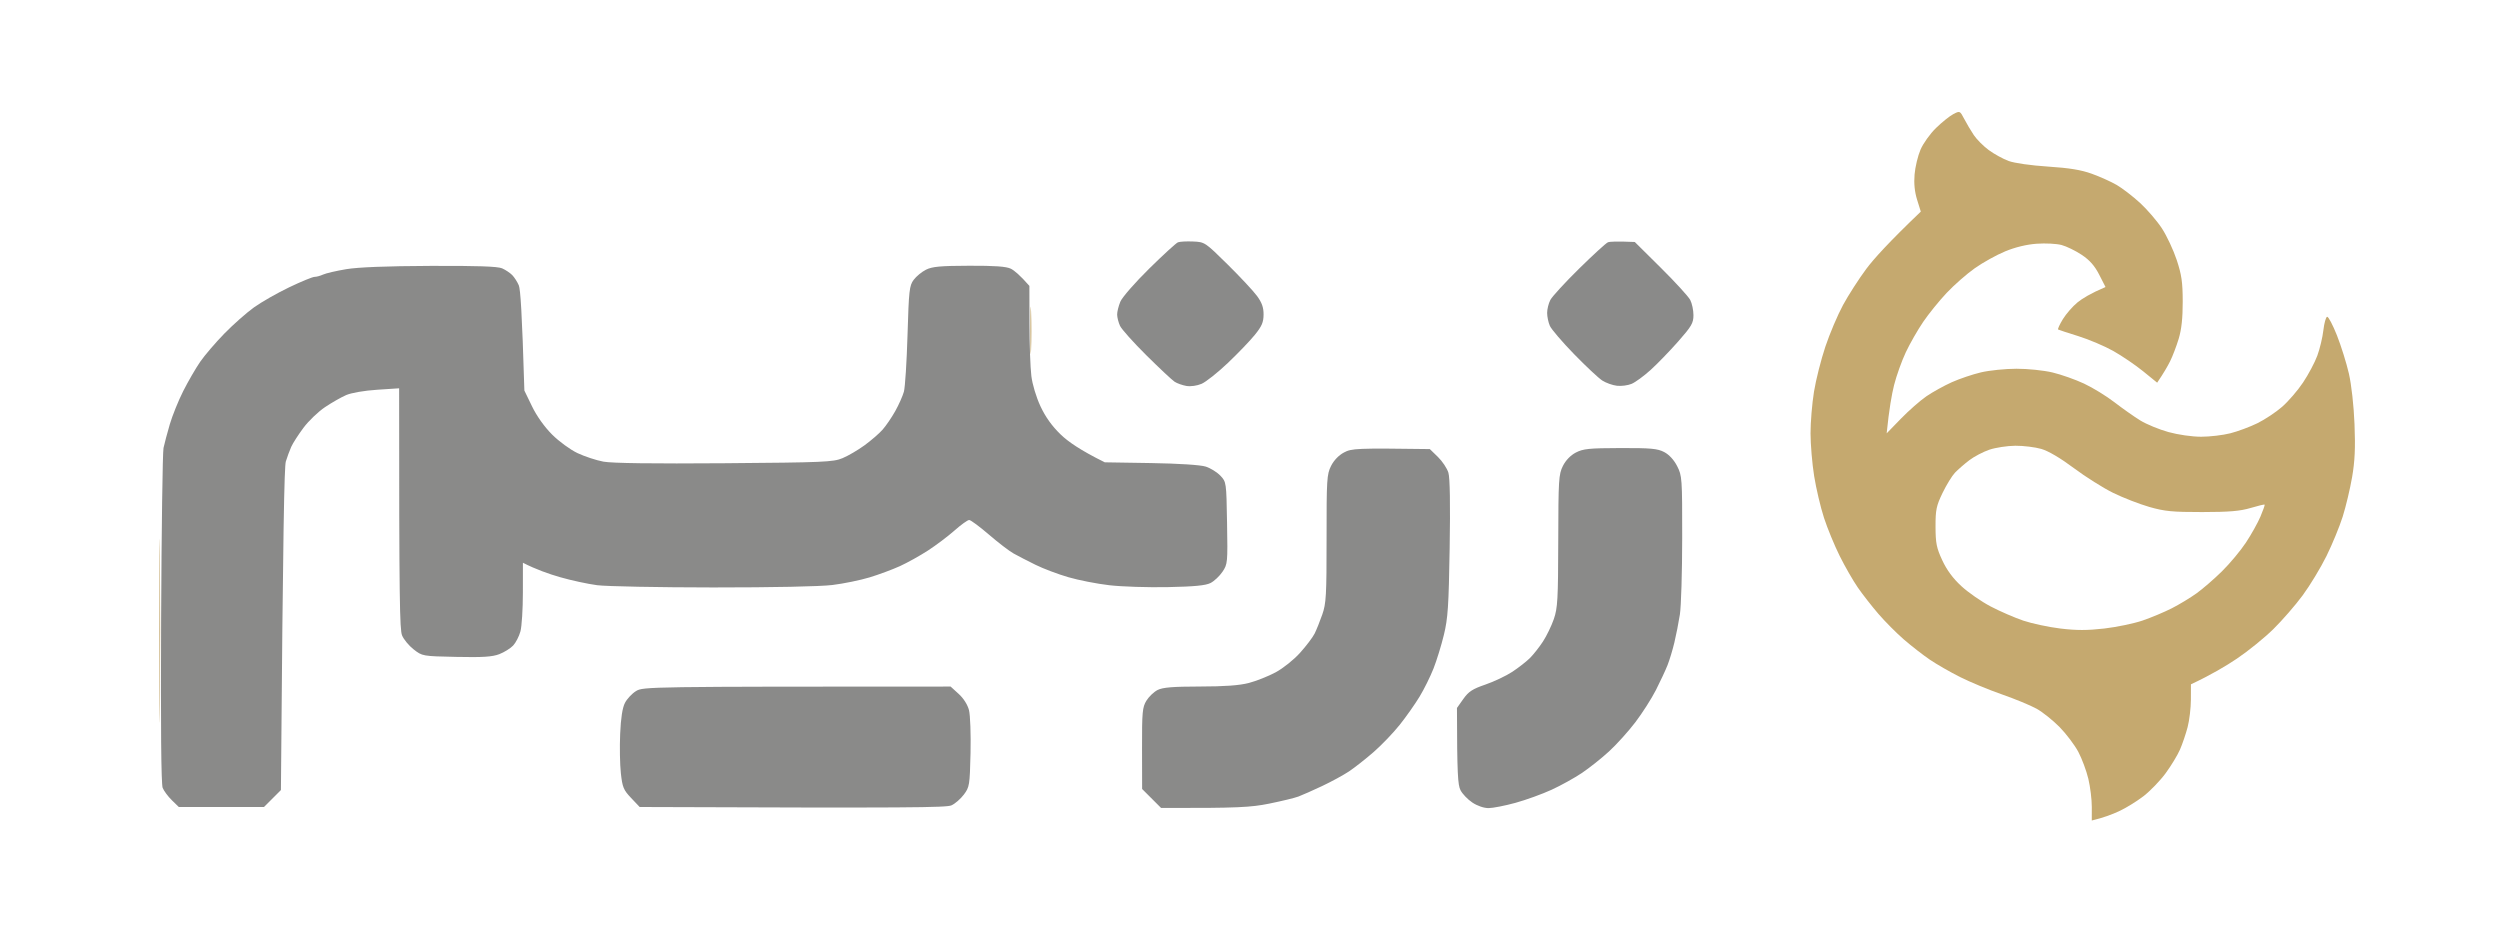
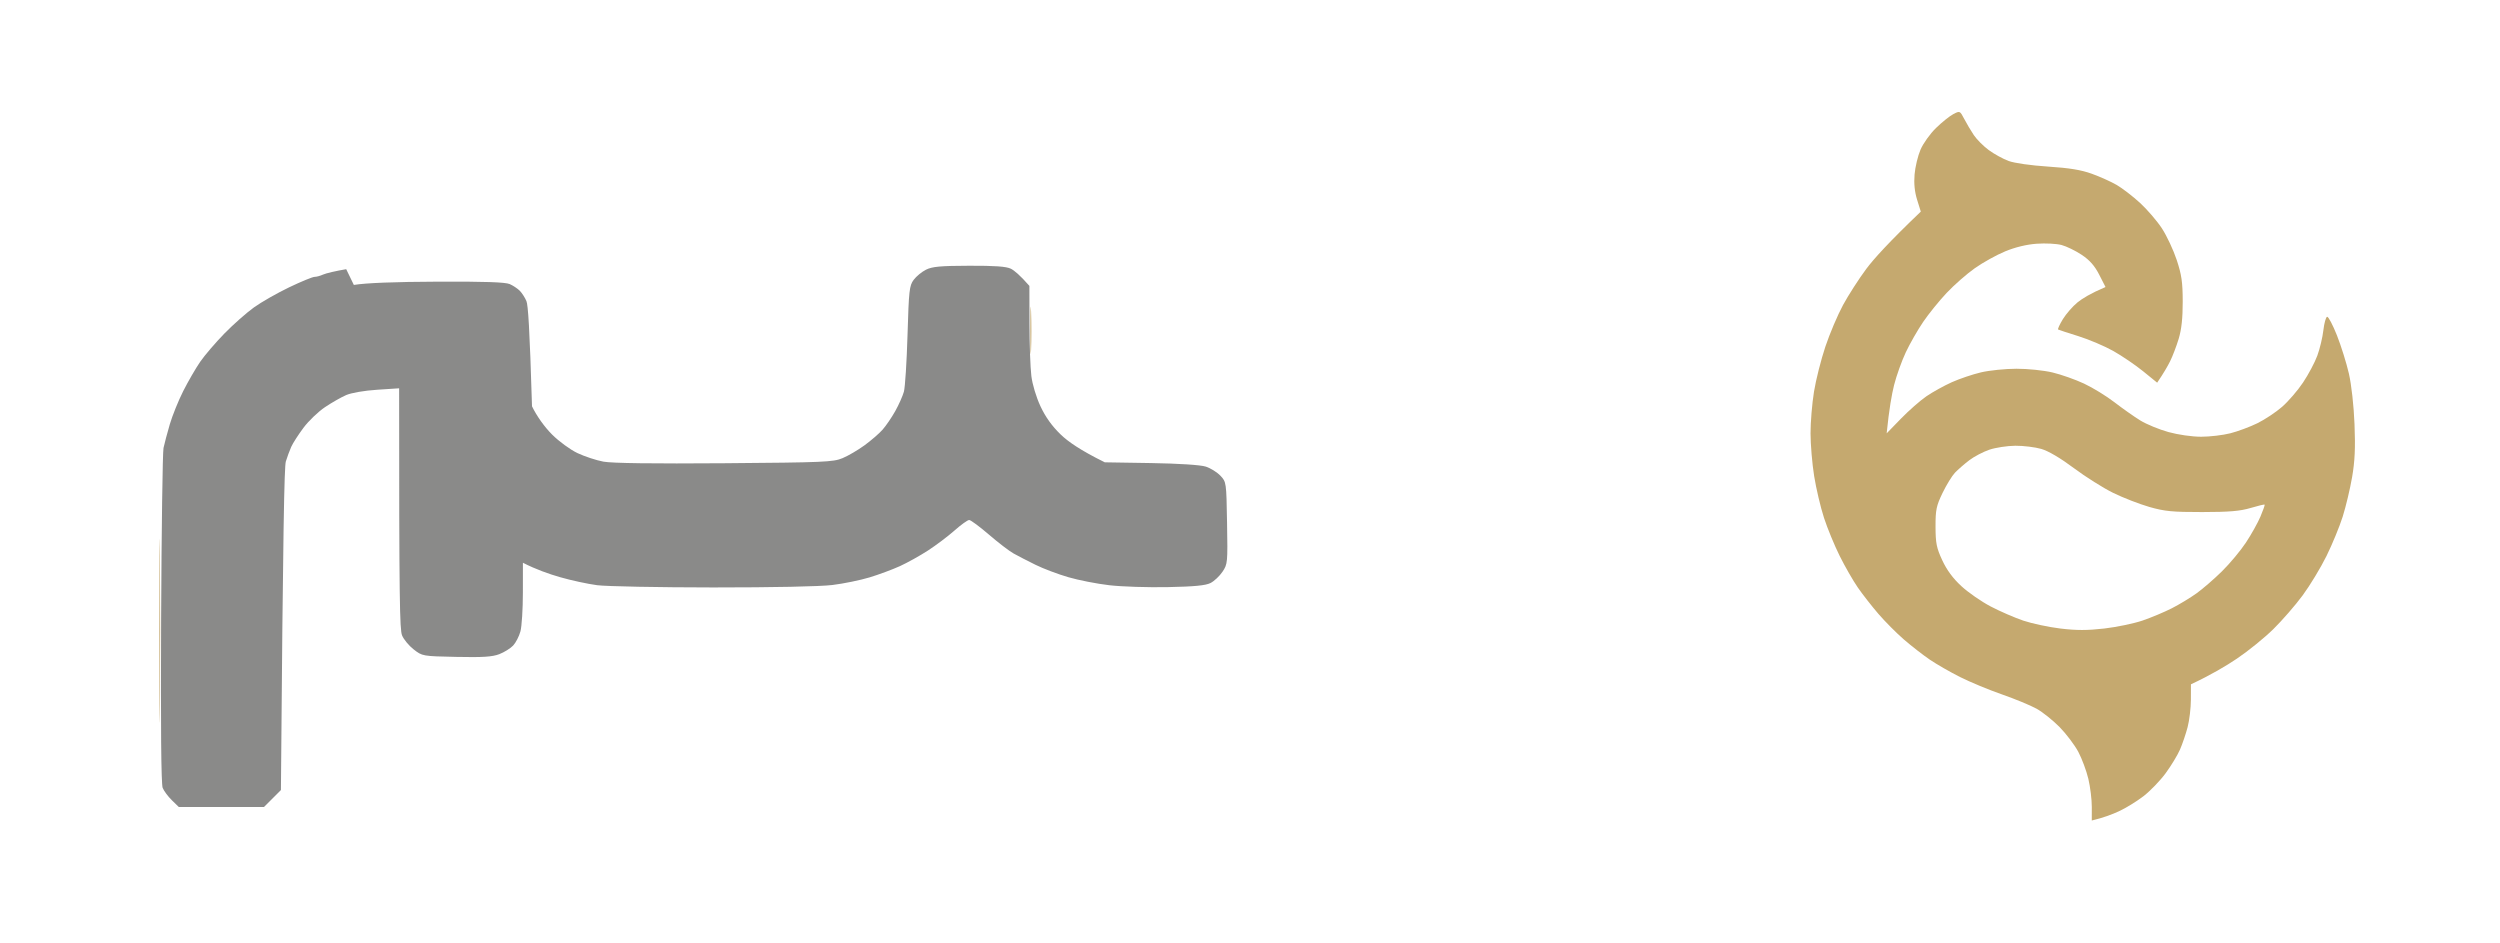
<svg xmlns="http://www.w3.org/2000/svg" version="1.2" viewBox="0 0 1110 419" width="220" height="83">
  <title>New Project</title>
  <style>
		.s0 { fill: #8a8a89 } 
		.s1 { fill: #c5a96f } 
	</style>
  <g id="Layer 2">
-     <path id="Path 0" class="s0" d="m153.5 119.58c-4.4 0.74-9.01 1.81-10.25 2.38-1.24 0.57-2.96 1.04-3.83 1.04-0.86 0-5.93 2.08-11.25 4.63-5.32 2.55-12.37 6.57-15.67 8.94-3.3 2.37-9.21 7.6-13.14 11.62-3.92 4.02-8.76 9.67-10.75 12.56-1.98 2.89-5.37 8.74-7.52 13-2.15 4.26-4.83 10.9-5.96 14.75-1.12 3.85-2.38 8.57-2.79 10.5-0.4 1.93-0.88 36.13-1.06 76-0.22 47.41 0.02 73.37 0.68 75 0.56 1.38 2.4 3.85 4.09 5.5l3.08 3h37.84l7.53-7.53c0.92-116.75 1.51-143.73 2.18-145.97 0.59-1.93 1.67-4.85 2.4-6.5 0.74-1.65 3.2-5.47 5.47-8.5 2.26-3.03 6.56-7.14 9.53-9.13 2.98-2 7.22-4.42 9.42-5.37 2.33-1 8.07-1.99 13.76-2.36l9.75-0.64c-0.01 94.9 0.28 107.21 1.3 109.75 0.72 1.79 3.05 4.6 5.17 6.25 3.84 2.99 3.92 3 18.94 3.32 11.75 0.25 15.96-0.02 19.08-1.21 2.2-0.85 4.97-2.57 6.15-3.82 1.19-1.26 2.65-4.09 3.25-6.29 0.6-2.2 1.09-9.96 1.09-17.25l0.01-13.25c5.81 2.96 11.55 4.98 16.5 6.4 4.95 1.43 12.37 3.03 16.5 3.57 4.12 0.53 27.3 0.98 51.5 1 26.46 0.01 47.59-0.42 53-1.09 4.95-0.61 12.37-2.13 16.5-3.38 4.12-1.25 10.2-3.51 13.5-5.01 3.3-1.51 8.93-4.64 12.5-6.96 3.57-2.32 8.86-6.31 11.75-8.87 2.89-2.56 5.81-4.66 6.5-4.66 0.69 0.01 4.62 2.92 8.75 6.47 4.12 3.56 9.07 7.35 11 8.42 1.93 1.08 6.31 3.34 9.75 5.03 3.44 1.7 9.96 4.16 14.5 5.48 4.54 1.33 12.75 2.94 18.25 3.58 5.5 0.64 17.2 1.02 26 0.84 11.71-0.23 16.79-0.72 18.96-1.82 1.63-0.82 4.02-3.07 5.32-5 2.28-3.4 2.34-4 2.03-21.69-0.31-18.13-0.32-18.19-2.97-21-1.47-1.54-4.39-3.36-6.5-4.03-2.33-0.75-11.88-1.36-24.34-1.57l-20.5-0.33c-10.92-5.39-16.4-9.26-19.62-12.38-3.86-3.74-6.73-7.74-8.95-12.5-1.9-4.08-3.6-9.71-4.06-13.5-0.44-3.57-0.82-14.04-0.84-23.25l-0.03-16.75c-4.26-4.86-6.74-6.88-8.25-7.63-1.99-0.99-7.11-1.36-18.5-1.32-12.76 0.04-16.4 0.37-19.16 1.75-1.88 0.93-4.35 2.97-5.5 4.52-1.91 2.58-2.14 4.64-2.73 24.5-0.35 11.92-1.07 23.25-1.61 25.18-0.53 1.93-2.27 5.82-3.86 8.66-1.59 2.84-4.13 6.55-5.64 8.25-1.51 1.7-5.11 4.81-8 6.92-2.89 2.1-7.27 4.67-9.75 5.7-4.15 1.74-8.28 1.91-52.5 2.26-31.66 0.24-49.96 0-53.75-0.71-3.16-0.59-8.34-2.3-11.5-3.79-3.21-1.52-8.19-5.16-11.29-8.25-3.42-3.42-6.83-8.22-8.92-12.54l-3.39-7c-1.04-35.13-1.77-45.11-2.48-46.75-0.64-1.51-1.96-3.56-2.92-4.55-0.96-0.98-2.99-2.33-4.5-3-1.96-0.85-11.14-1.17-32-1.08-19.22 0.08-31.99 0.58-37.25 1.46z" />
+     <path id="Path 0" class="s0" d="m153.5 119.58c-4.4 0.74-9.01 1.81-10.25 2.38-1.24 0.57-2.96 1.04-3.83 1.04-0.86 0-5.93 2.08-11.25 4.63-5.32 2.55-12.37 6.57-15.67 8.94-3.3 2.37-9.21 7.6-13.14 11.62-3.92 4.02-8.76 9.67-10.75 12.56-1.98 2.89-5.37 8.74-7.52 13-2.15 4.26-4.83 10.9-5.96 14.75-1.12 3.85-2.38 8.57-2.79 10.5-0.4 1.93-0.88 36.13-1.06 76-0.22 47.41 0.02 73.37 0.68 75 0.56 1.38 2.4 3.85 4.09 5.5l3.08 3h37.84l7.53-7.53c0.92-116.75 1.51-143.73 2.18-145.97 0.59-1.93 1.67-4.85 2.4-6.5 0.74-1.65 3.2-5.47 5.47-8.5 2.26-3.03 6.56-7.14 9.53-9.13 2.98-2 7.22-4.42 9.42-5.37 2.33-1 8.07-1.99 13.76-2.36l9.75-0.64c-0.01 94.9 0.28 107.21 1.3 109.75 0.72 1.79 3.05 4.6 5.17 6.25 3.84 2.99 3.92 3 18.94 3.32 11.75 0.25 15.96-0.02 19.08-1.21 2.2-0.85 4.97-2.57 6.15-3.82 1.19-1.26 2.65-4.09 3.25-6.29 0.6-2.2 1.09-9.96 1.09-17.25l0.01-13.25c5.81 2.96 11.55 4.98 16.5 6.4 4.95 1.43 12.37 3.03 16.5 3.57 4.12 0.53 27.3 0.98 51.5 1 26.46 0.01 47.59-0.42 53-1.09 4.95-0.61 12.37-2.13 16.5-3.38 4.12-1.25 10.2-3.51 13.5-5.01 3.3-1.51 8.93-4.64 12.5-6.96 3.57-2.32 8.86-6.31 11.75-8.87 2.89-2.56 5.81-4.66 6.5-4.66 0.69 0.01 4.62 2.92 8.75 6.47 4.12 3.56 9.07 7.35 11 8.42 1.93 1.08 6.31 3.34 9.75 5.03 3.44 1.7 9.96 4.16 14.5 5.48 4.54 1.33 12.75 2.94 18.25 3.58 5.5 0.64 17.2 1.02 26 0.84 11.71-0.23 16.79-0.72 18.96-1.82 1.63-0.82 4.02-3.07 5.32-5 2.28-3.4 2.34-4 2.03-21.69-0.31-18.13-0.32-18.19-2.97-21-1.47-1.54-4.39-3.36-6.5-4.03-2.33-0.75-11.88-1.36-24.34-1.57l-20.5-0.33c-10.92-5.39-16.4-9.26-19.62-12.38-3.86-3.74-6.73-7.74-8.95-12.5-1.9-4.08-3.6-9.71-4.06-13.5-0.44-3.57-0.82-14.04-0.84-23.25l-0.03-16.75c-4.26-4.86-6.74-6.88-8.25-7.63-1.99-0.99-7.11-1.36-18.5-1.32-12.76 0.04-16.4 0.37-19.16 1.75-1.88 0.93-4.35 2.97-5.5 4.52-1.91 2.58-2.14 4.64-2.73 24.5-0.35 11.92-1.07 23.25-1.61 25.18-0.53 1.93-2.27 5.82-3.86 8.66-1.59 2.84-4.13 6.55-5.64 8.25-1.51 1.7-5.11 4.81-8 6.92-2.89 2.1-7.27 4.67-9.75 5.7-4.15 1.74-8.28 1.91-52.5 2.26-31.66 0.24-49.96 0-53.75-0.71-3.16-0.59-8.34-2.3-11.5-3.79-3.21-1.52-8.19-5.16-11.29-8.25-3.42-3.42-6.83-8.22-8.92-12.54c-1.04-35.13-1.77-45.11-2.48-46.75-0.64-1.51-1.96-3.56-2.92-4.55-0.96-0.98-2.99-2.33-4.5-3-1.96-0.85-11.14-1.17-32-1.08-19.22 0.08-31.99 0.58-37.25 1.46z" />
    <path id="Path 1" fill-rule="evenodd" class="s1" d="m872.29 52.83c1.05 2.02 2.96 5.25 4.25 7.17 1.28 1.92 4.28 4.93 6.65 6.67 2.37 1.75 6.34 3.92 8.81 4.84 2.62 0.96 9.94 2 17.5 2.49 9.49 0.62 14.76 1.48 19.5 3.2 3.58 1.29 8.53 3.52 11 4.95 2.48 1.43 7.14 5.02 10.37 7.97 3.22 2.96 7.62 8.08 9.77 11.38 2.15 3.3 5.09 9.6 6.55 14 2.17 6.58 2.65 9.86 2.66 18.5 0.01 7.3-0.53 12.33-1.79 16.5-1 3.3-2.72 7.8-3.82 10-1.1 2.2-2.84 5.24-5.74 9.5l-6.25-5.08c-3.44-2.79-9.4-6.84-13.25-9.01-3.85-2.16-10.83-5.12-15.5-6.58-4.67-1.45-8.72-2.78-9-2.95-0.27-0.17 0.67-2.24 2.11-4.6 1.44-2.35 4.36-5.7 6.5-7.45 2.14-1.74 5.81-3.99 12.44-6.83l-2.81-5.5c-2.03-3.96-4.21-6.43-7.78-8.81-2.73-1.81-6.76-3.78-8.96-4.36-2.2-0.58-7.15-0.84-11-0.56-4.48 0.32-9.52 1.53-14 3.38-3.85 1.59-9.92 4.96-13.5 7.49-3.58 2.52-9.21 7.46-12.52 10.98-3.31 3.51-8 9.31-10.43 12.88-2.43 3.57-5.91 9.65-7.72 13.5-1.81 3.85-4.15 10.38-5.19 14.5-1.04 4.13-2.21 10.65-3.31 21.5l6.34-6.52c3.48-3.59 8.58-8.06 11.33-9.95 2.75-1.88 7.81-4.68 11.25-6.23 3.44-1.54 9.29-3.52 13-4.39 3.71-0.87 10.8-1.6 15.75-1.6 5-0.01 12.11 0.72 16 1.65 3.85 0.92 10.15 3.14 14 4.94 3.85 1.8 9.92 5.52 13.5 8.28 3.58 2.76 8.75 6.4 11.5 8.1 2.75 1.69 8.38 4.01 12.5 5.15 4.28 1.19 10.5 2.08 14.5 2.08 3.85 0 9.7-0.69 13-1.53 3.3-0.84 8.7-2.84 12-4.46 3.3-1.62 8.25-4.9 11-7.3 2.75-2.4 6.94-7.25 9.3-10.79 2.37-3.54 5.22-8.9 6.34-11.93 1.11-3.03 2.33-8.1 2.69-11.28 0.37-3.18 1.12-5.88 1.67-6 0.55-0.12 2.52 3.6 4.37 8.28 1.85 4.68 4.24 12.32 5.31 17 1.14 5.01 2.16 14.24 2.49 22.5 0.42 10.54 0.15 16.35-1.08 23.5-0.9 5.22-2.78 13.1-4.17 17.5-1.39 4.4-4.63 12.28-7.2 17.5-2.58 5.22-7.35 13.1-10.6 17.5-3.25 4.4-9.12 11.15-13.04 15-3.92 3.85-11.16 9.72-16.1 13.05-4.94 3.33-11.57 7.26-20.48 11.45l-0.02 6.75c-0.01 3.71-0.66 9.23-1.45 12.25-0.79 3.02-2.32 7.52-3.4 10-1.08 2.48-3.95 7.2-6.37 10.5-2.42 3.3-6.85 7.88-9.83 10.19-2.99 2.3-7.9 5.32-10.93 6.71-3.02 1.4-6.97 2.89-12.05 4.1l0.01-6c0.01-3.3-0.68-8.93-1.53-12.5-0.85-3.57-2.86-8.98-4.46-12-1.61-3.02-5.35-7.98-8.31-11-2.97-3.02-7.59-6.71-10.28-8.19-2.68-1.48-9.6-4.33-15.38-6.35-5.77-2.01-14.1-5.46-18.5-7.67-4.4-2.21-10.47-5.69-13.5-7.75-3.02-2.06-8.2-6.08-11.5-8.94-3.3-2.86-8.4-7.99-11.34-11.4-2.94-3.41-7.05-8.68-9.14-11.7-2.09-3.02-5.71-9.32-8.04-14-2.33-4.68-5.48-12.32-7-17-1.52-4.68-3.48-13-4.36-18.5-0.88-5.5-1.6-14.05-1.61-19 0-4.95 0.69-13.28 1.54-18.5 0.84-5.22 3.12-14.22 5.05-20 1.93-5.78 5.47-14.1 7.85-18.5 2.39-4.4 7.02-11.6 10.29-16 3.27-4.4 10.07-11.94 24.26-25.5l-1.64-5.25c-1.1-3.53-1.47-7.22-1.13-11.25 0.27-3.3 1.46-8.25 2.63-11 1.17-2.75 4.27-7.09 6.89-9.64 2.61-2.55 6.07-5.32 7.69-6.17 2.92-1.52 2.95-1.5 4.85 2.14zm2.19 151.67c-2.16 1.65-4.99 4.13-6.31 5.5-1.31 1.38-3.79 5.43-5.52 9-2.76 5.73-3.13 7.5-3.11 15 0.02 7.3 0.44 9.41 2.99 14.9 2.01 4.33 4.76 8.06 8.5 11.5 3.04 2.81 8.89 6.86 13 9.01 4.11 2.16 10.62 4.98 14.47 6.29 3.85 1.3 11.28 2.88 16.5 3.52 7.16 0.86 11.96 0.86 19.5 0 5.5-0.64 13.15-2.23 17-3.54 3.85-1.32 9.7-3.77 13-5.45 3.3-1.68 8.25-4.67 11-6.65 2.75-1.97 7.85-6.39 11.34-9.83 3.48-3.44 8.26-9.17 10.62-12.75 2.36-3.57 5.25-8.75 6.42-11.5 1.17-2.75 2.01-5.14 1.87-5.31-0.14-0.18-2.95 0.49-6.25 1.48-4.64 1.39-9.5 1.8-21.5 1.81-13.21 0.01-16.68-0.32-23.5-2.28-4.4-1.27-11.6-4.06-16-6.22-4.4-2.15-12.27-7.11-17.5-11.02-5.98-4.47-11.35-7.63-14.5-8.54-2.75-0.79-7.92-1.42-11.5-1.4-3.58 0.03-8.77 0.82-11.55 1.76-2.78 0.95-6.82 3.07-8.97 4.72zm-416.73-66c0.18 4.95 0.18 12.6-0.01 17-0.18 4.4-0.33 0.35-0.33-9 0-9.35 0.15-12.95 0.34-8zm-387 108.5c0.15 17.88 0.15 47.58 0 66-0.15 18.43-0.28 3.8-0.28-32.5 0-36.3 0.13-51.37 0.28-33.5z" />
-     <path id="Path 2" class="s0" d="m523 107.64c-0.83 0.32-6.59 5.6-12.81 11.72-6.23 6.13-11.97 12.71-12.78 14.64-0.8 1.93-1.45 4.51-1.43 5.75 0.01 1.24 0.58 3.48 1.27 4.99 0.69 1.5 5.98 7.41 11.75 13.13 5.77 5.72 11.4 10.99 12.5 11.71 1.1 0.72 3.46 1.56 5.25 1.87 1.89 0.32 4.72-0.08 6.75-0.95 1.92-0.82 7.17-4.99 11.65-9.25 4.49-4.26 9.89-9.89 12-12.5 3.1-3.82 3.86-5.58 3.88-9 0.02-3.15-0.73-5.29-2.89-8.25-1.61-2.2-7.49-8.5-13.06-14-10.06-9.92-10.19-10-15.36-10.22-2.87-0.13-5.89 0.03-6.72 0.36zm191 0c-0.83 0.32-6.59 5.6-12.82 11.72-6.23 6.13-11.96 12.38-12.75 13.89-0.79 1.51-1.43 4.1-1.43 5.75 0 1.65 0.54 4.24 1.21 5.75 0.66 1.51 5.5 7.17 10.75 12.56 5.25 5.4 10.89 10.68 12.54 11.74 1.65 1.06 4.58 2.1 6.5 2.32 1.92 0.23 4.85-0.15 6.5-0.84 1.65-0.68 5.44-3.45 8.42-6.14 2.98-2.69 8.49-8.38 12.25-12.64 6.01-6.82 6.83-8.23 6.83-11.75 0-2.2-0.64-5.24-1.43-6.75-0.79-1.51-6.65-7.93-13.03-14.25l-11.6-11.5c-8.09-0.35-11.11-0.19-11.94 0.14zm-117.25 93.37c-2.34 1.24-4.5 3.5-5.75 5.99-1.86 3.72-2 5.98-1.98 32.25 0.01 25.3-0.19 28.82-1.91 33.75-1.05 3.02-2.59 6.85-3.42 8.5-0.83 1.65-3.73 5.48-6.45 8.5-2.76 3.08-7.54 6.89-10.84 8.67-3.24 1.74-8.6 3.87-11.9 4.73-4.2 1.09-10.73 1.57-21.75 1.58-11.97 0.02-16.47 0.38-18.75 1.52-1.65 0.82-3.9 2.96-5 4.75-1.8 2.94-1.99 4.98-1.96 21.25l0.04 18 8.42 8.42c34.26 0.1 39.97-0.29 48-1.91 5.5-1.11 11.35-2.53 13-3.15 1.65-0.61 6.37-2.71 10.5-4.65 4.12-1.94 9.52-4.88 12-6.53 2.48-1.66 7.39-5.52 10.92-8.59 3.53-3.08 8.75-8.52 11.59-12.09 2.85-3.57 6.81-9.2 8.81-12.5 2.01-3.3 4.79-8.93 6.2-12.5 1.41-3.57 3.49-10.32 4.62-15 1.78-7.3 2.14-12.72 2.56-38.5 0.32-19.61 0.13-31.21-0.56-33.5-0.58-1.93-2.67-5.07-4.65-7l-3.6-3.5c-32.71-0.46-34.76-0.29-38.14 1.51zm103 0.03c-2.36 1.24-4.49 3.44-5.75 5.96-1.86 3.72-2 6.07-2.06 33.25-0.06 26.02-0.27 29.86-1.96 34.75-1.04 3.02-3.22 7.52-4.84 10-1.62 2.48-4.22 5.78-5.79 7.34-1.57 1.56-5.1 4.31-7.85 6.12-2.75 1.8-8.13 4.35-11.95 5.66-5.7 1.95-7.45 3.09-9.78 6.38l-2.83 4c0.05 29.59 0.41 34.2 1.56 36.5 0.83 1.65 3.19 4.13 5.25 5.5 2.24 1.5 5.16 2.5 7.25 2.49 1.92-0.01 7.33-1.07 12-2.36 4.67-1.29 11.87-3.9 16-5.8 4.12-1.89 10.2-5.26 13.5-7.48 3.3-2.23 8.7-6.52 12-9.55 3.3-3.02 8.54-8.83 11.65-12.9 3.1-4.07 7.24-10.55 9.2-14.4 1.95-3.85 4.26-8.8 5.13-11 0.87-2.2 2.24-6.7 3.03-10 0.8-3.3 1.9-8.93 2.46-12.5 0.56-3.57 1.02-18.88 1.03-34 0.02-26.59-0.06-27.65-2.24-31.93-1.42-2.78-3.56-5.1-5.76-6.25-2.98-1.55-5.88-1.82-19.5-1.78-13.88 0.04-16.5 0.31-19.75 2zm-417.5 105.96c-1.79 1.1-4 3.46-4.92 5.25-1.13 2.19-1.82 6.67-2.13 13.75-0.25 5.77-0.12 13.65 0.31 17.5 0.68 6.24 1.18 7.44 4.56 11l3.79 4c120.93 0.48 136.26 0.26 138.51-0.73 1.57-0.7 4.05-2.84 5.5-4.77 2.52-3.36 2.64-4.11 2.98-18.5 0.18-8.25-0.12-16.8-0.68-19-0.63-2.45-2.41-5.26-4.6-7.25l-3.57-3.25c-134.7 0.01-136.59 0.06-139.75 2z" />
  </g>
</svg>